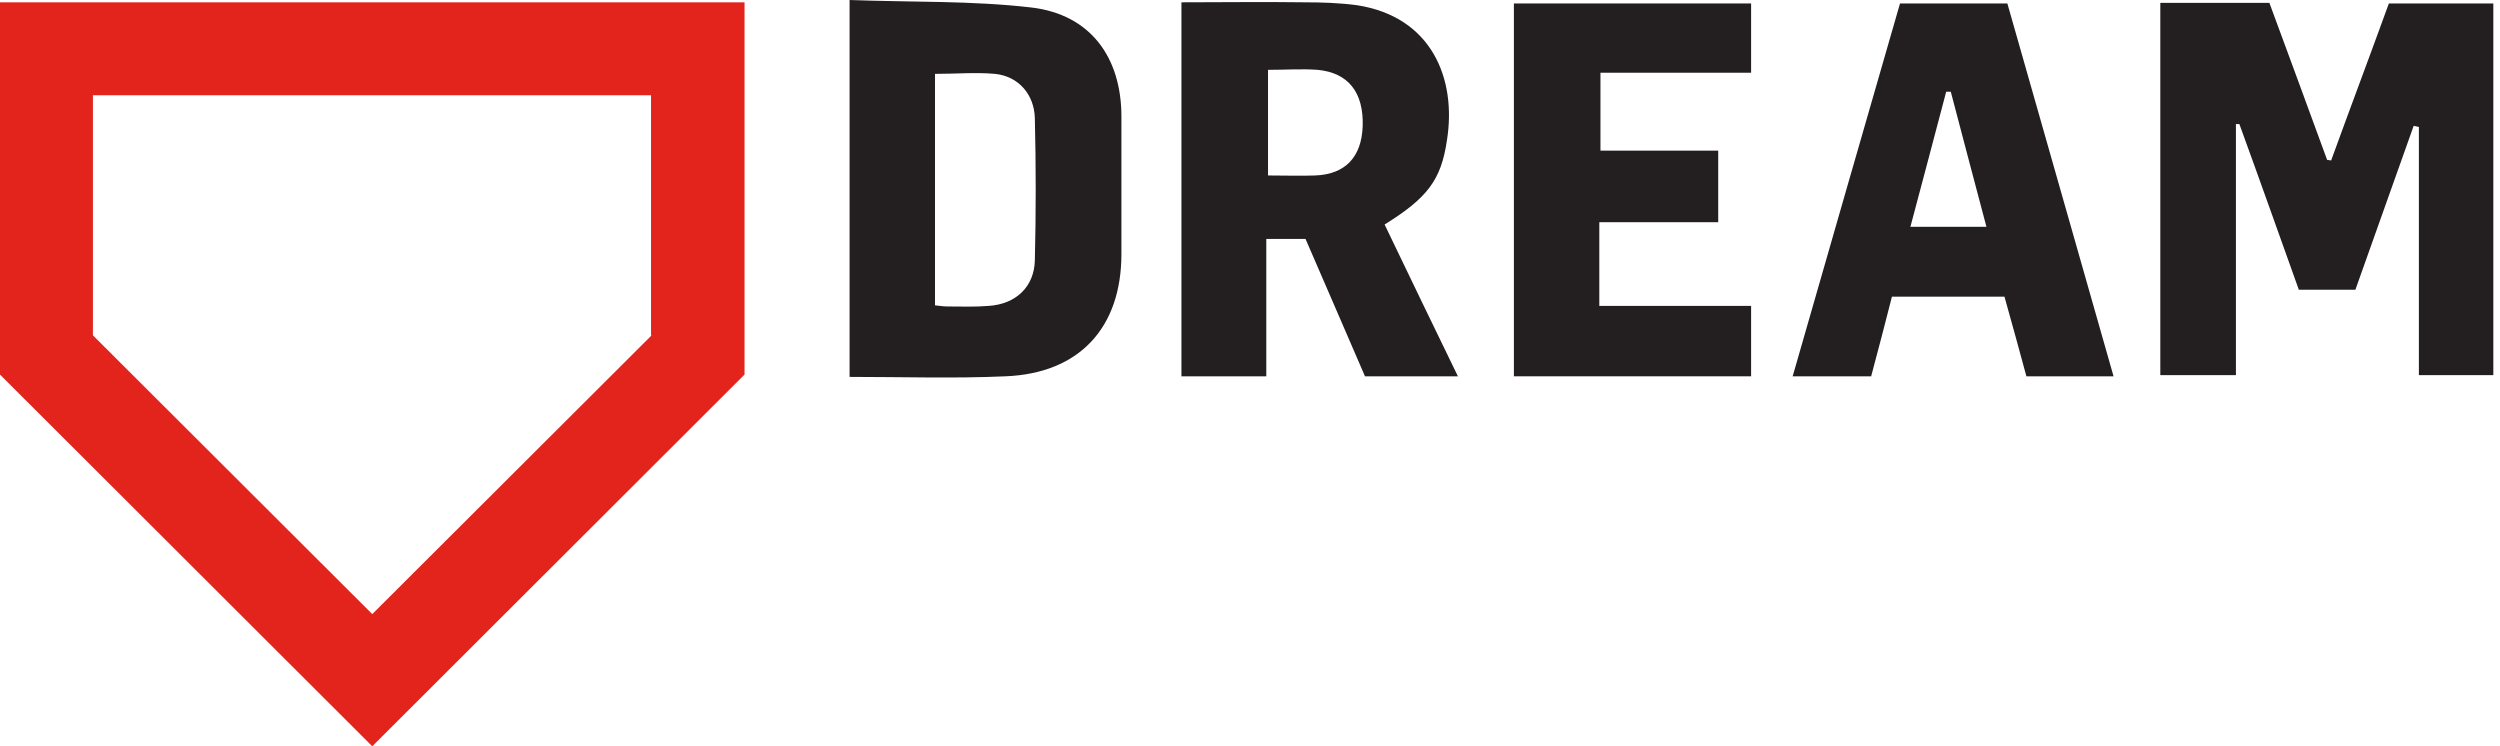
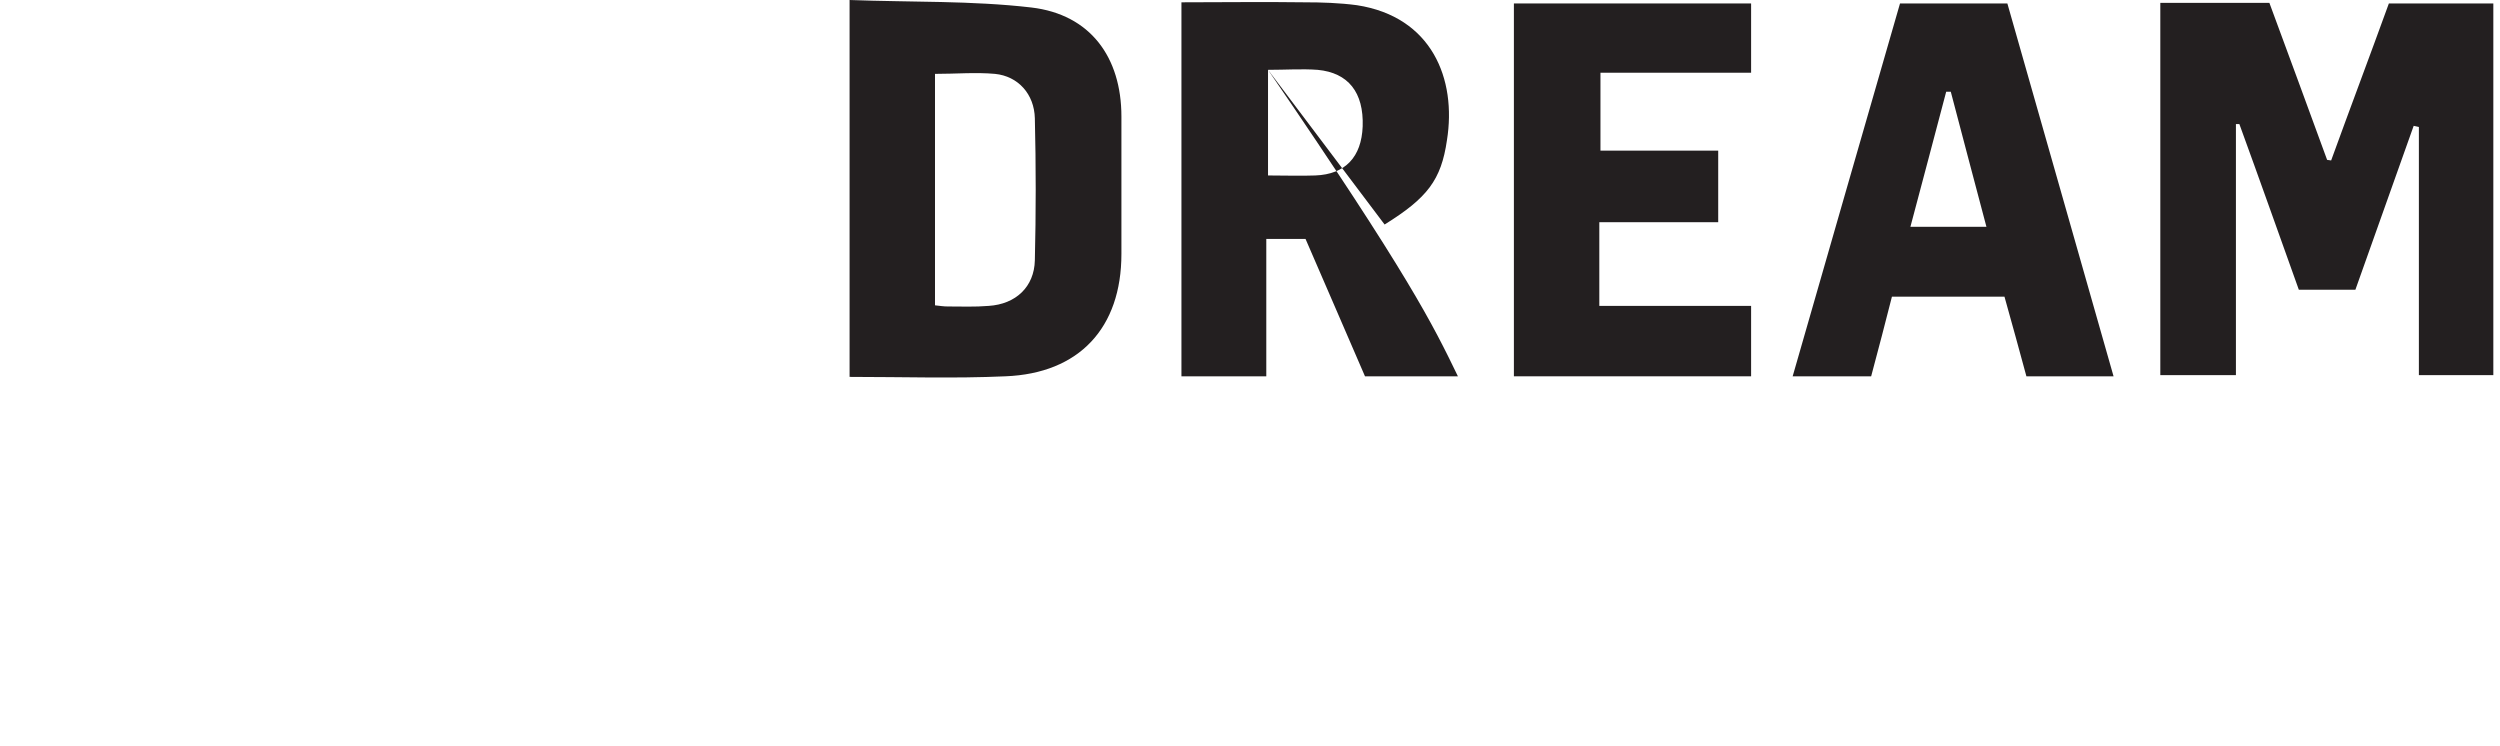
<svg xmlns="http://www.w3.org/2000/svg" width="201" height="60" viewBox="0 0 201 60" fill="none">
-   <path d="M52.39 26.961L29.93 49.373L7.471 26.961V7.657H52.343V26.961H52.39ZM29.93 60L59.861 30.116V0.186H0V30.116L29.93 60Z" fill="#E2241C" />
  <path d="M173.643 0.232H182.459C183.991 4.408 185.568 8.631 187.1 12.854C187.192 12.854 187.332 12.9 187.424 12.9C188.956 8.678 190.534 4.501 192.065 0.278H200.464V30.162H194.478V10.209C194.339 10.162 194.199 10.162 194.06 10.116C192.482 14.524 190.951 18.886 189.373 23.295H184.826C183.248 18.886 181.67 14.432 180.046 9.977H179.768V30.162H173.689V0.232H173.643Z" fill="#231F20" />
  <path d="M75.174 5.94V24.548C75.591 24.594 75.87 24.64 76.195 24.64C77.308 24.64 78.376 24.687 79.489 24.594C81.67 24.455 83.155 23.063 83.202 20.928C83.294 17.123 83.294 13.318 83.202 9.513C83.155 7.564 81.856 6.125 80 5.94C78.469 5.8 76.844 5.94 75.174 5.94ZM68.306 0C73.271 0.186 78.144 0.046 82.923 0.603C87.656 1.16 90.162 4.594 90.162 9.374V20.418C90.162 26.357 86.775 30.023 80.835 30.255C76.705 30.441 72.575 30.302 68.306 30.302V0Z" fill="#231F20" />
-   <path d="M101.949 5.615V14.107C103.341 14.107 104.547 14.153 105.754 14.107C108.167 14.014 109.466 12.622 109.559 10.162C109.652 7.425 108.399 5.847 105.94 5.615C104.64 5.522 103.387 5.615 101.949 5.615ZM111.322 18.051C113.271 22.135 115.22 26.125 117.216 30.255H109.745C108.167 26.636 106.589 22.923 104.965 19.211H101.81V30.255H94.988V0.186C98.329 0.186 101.624 0.139 104.872 0.186C106.264 0.186 107.703 0.232 109.095 0.418C115.127 1.346 117.123 6.357 116.334 11.276C115.87 14.478 114.756 15.916 111.322 18.051Z" fill="#231F20" />
+   <path d="M101.949 5.615V14.107C103.341 14.107 104.547 14.153 105.754 14.107C108.167 14.014 109.466 12.622 109.559 10.162C109.652 7.425 108.399 5.847 105.94 5.615C104.64 5.522 103.387 5.615 101.949 5.615ZC113.271 22.135 115.22 26.125 117.216 30.255H109.745C108.167 26.636 106.589 22.923 104.965 19.211H101.81V30.255H94.988V0.186C98.329 0.186 101.624 0.139 104.872 0.186C106.264 0.186 107.703 0.232 109.095 0.418C115.127 1.346 117.123 6.357 116.334 11.276C115.87 14.478 114.756 15.916 111.322 18.051Z" fill="#231F20" />
  <path d="M159.722 18.283C158.747 14.571 157.773 10.951 156.844 7.378H156.473C155.545 10.951 154.571 14.524 153.596 18.237H159.722V18.283ZM150.441 30.255H144.13C147.007 20.232 149.884 10.255 152.761 0.278H161.392C164.223 10.209 167.053 20.139 169.93 30.255H162.923C162.367 28.167 161.763 26.032 161.16 23.852H152.111C151.601 25.893 151.044 27.981 150.441 30.255Z" fill="#231F20" />
  <path d="M140.789 30.255V24.594H128.585V17.865H138.144V12.111H128.677V5.847H140.789V0.278H121.717V30.255H140.789Z" fill="#231F20" />
</svg>